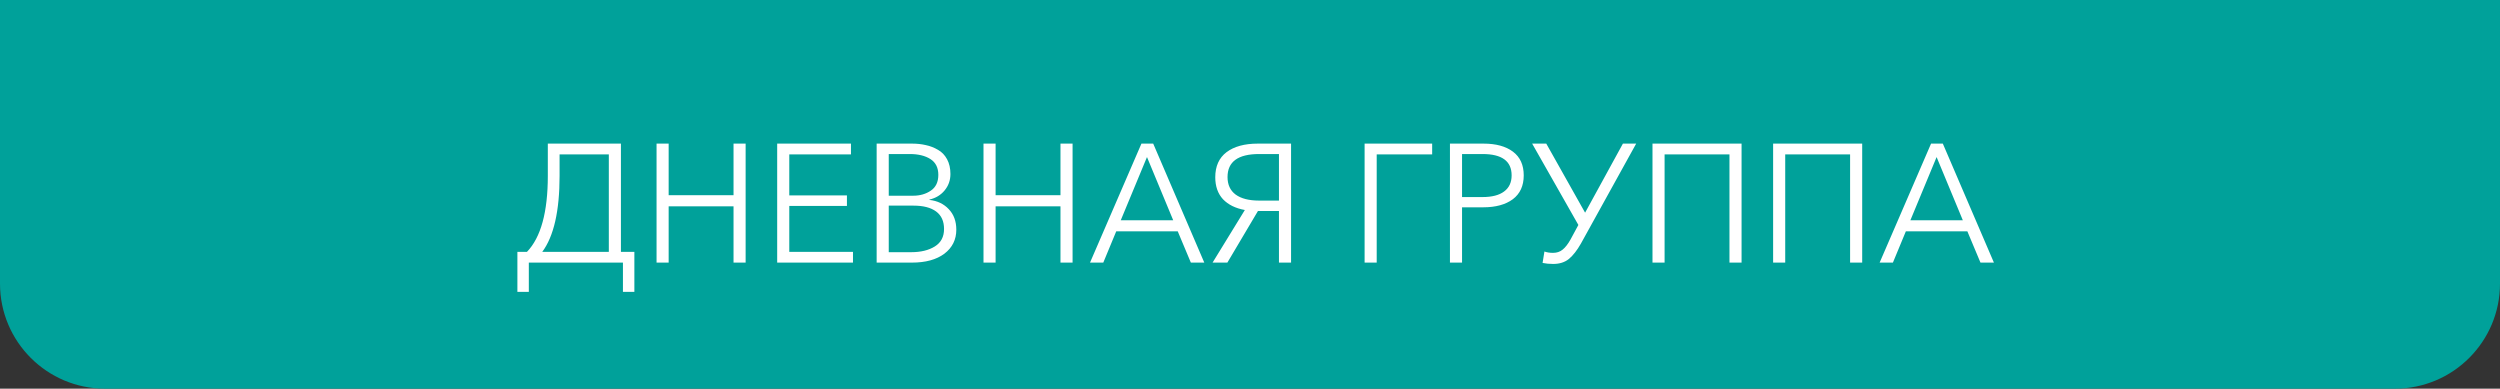
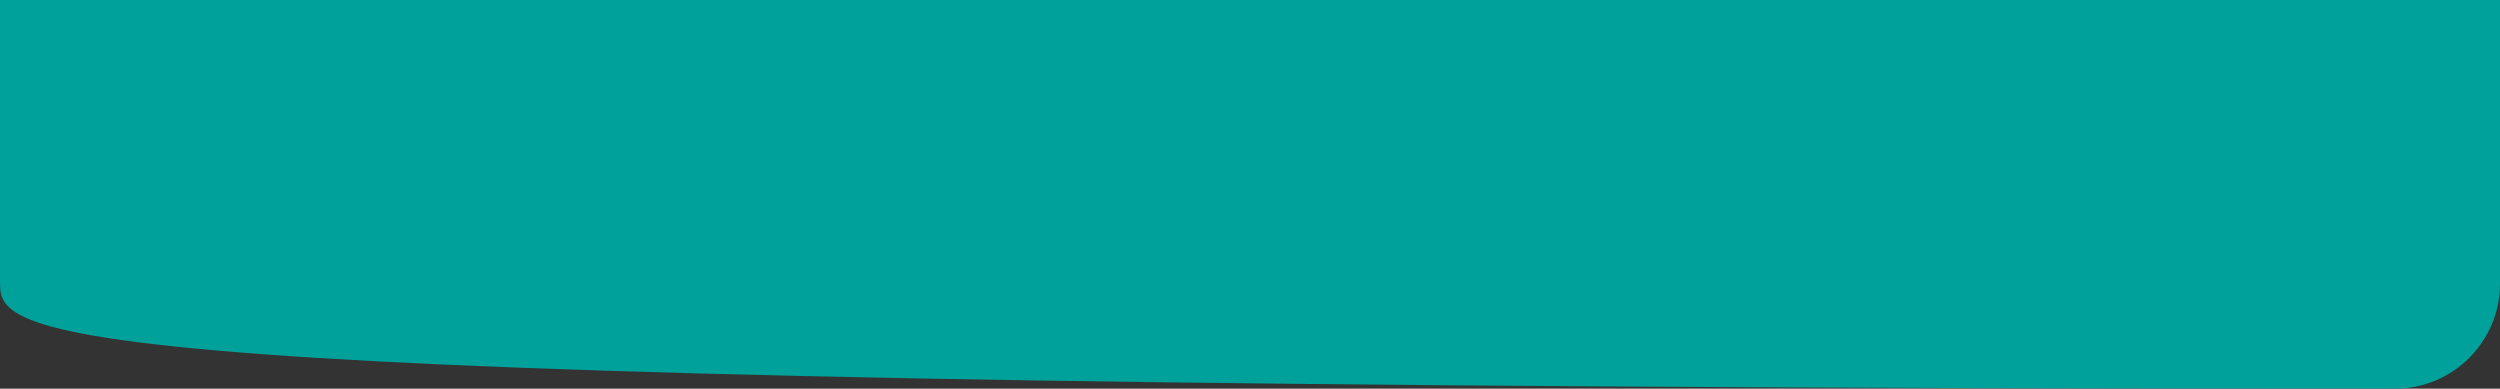
<svg xmlns="http://www.w3.org/2000/svg" width="238" height="37" viewBox="0 0 238 37" fill="none">
  <rect x="0" y="0" width="238" height="37" fill="#333333" stroke="none" />
-   <path d="M0 0H238V27C238 32.523 233.523 37 228 37H10C4.477 37 0 32.523 0 27V0Z" fill="#00A19A" />
-   <path d="M49.256 27.784V23.976H50.168C51.491 22.6 52.152 20.189 52.152 16.744V13.672H59.112V23.976H60.392V27.784H59.304V25H50.344V27.784H49.256ZM51.624 23.976H57.96V14.696H53.272V16.744C53.272 20.083 52.723 22.493 51.624 23.976ZM62.504 25V13.672H63.656V18.584H69.832V13.672H70.984V25H69.832V19.64H63.656V25H62.504ZM73.988 25V13.672H81.012V14.696H75.14V18.6H80.628V19.608H75.14V23.976H81.204V25H73.988ZM83.457 25V13.672H86.833C87.302 13.672 87.74 13.72 88.145 13.816C88.55 13.901 88.934 14.051 89.297 14.264C89.66 14.467 89.948 14.765 90.161 15.16C90.374 15.555 90.481 16.024 90.481 16.568C90.481 17.165 90.294 17.688 89.921 18.136C89.558 18.573 89.079 18.861 88.481 19V19.032C89.239 19.117 89.852 19.411 90.321 19.912C90.801 20.413 91.041 21.064 91.041 21.864C91.041 22.813 90.662 23.576 89.905 24.152C89.148 24.717 88.118 25 86.817 25H83.457ZM84.609 24.008H86.753C87.66 24.008 88.406 23.827 88.993 23.464C89.58 23.101 89.873 22.547 89.873 21.8C89.873 21.064 89.623 20.509 89.121 20.136C88.62 19.763 87.9 19.576 86.961 19.576H84.609V24.008ZM84.609 18.632H86.929C87.58 18.632 88.14 18.472 88.609 18.152C89.089 17.832 89.329 17.331 89.329 16.648C89.329 15.965 89.079 15.464 88.577 15.144C88.076 14.824 87.42 14.664 86.609 14.664H84.609V18.632ZM93.629 25V13.672H94.781V18.584H100.957V13.672H102.109V25H100.957V19.64H94.781V25H93.629ZM103.769 25L108.665 13.672H109.785L114.649 25H113.369L112.121 22.024H106.265L105.033 25H103.769ZM106.697 20.968H111.689L109.193 14.952L106.697 20.968ZM115.437 25L118.509 19.992C117.623 19.832 116.93 19.491 116.429 18.968C115.938 18.435 115.693 17.736 115.693 16.872C115.693 15.827 116.05 15.032 116.765 14.488C117.49 13.944 118.482 13.672 119.741 13.672H122.909V25H121.757V20.088H119.757L116.845 25H115.437ZM119.869 19.096H121.757V14.664H119.869C117.863 14.664 116.861 15.395 116.861 16.856C116.861 17.581 117.117 18.136 117.629 18.52C118.151 18.904 118.898 19.096 119.869 19.096ZM129.91 25V13.672H136.342V14.696H131.062V25H129.91ZM138.035 25V13.672H141.235C142.419 13.672 143.353 13.928 144.035 14.44C144.718 14.952 145.059 15.704 145.059 16.696C145.059 17.688 144.713 18.445 144.019 18.968C143.326 19.48 142.387 19.736 141.203 19.736H139.187V25H138.035ZM139.187 18.76H141.139C142.035 18.76 142.718 18.584 143.187 18.232C143.667 17.88 143.907 17.368 143.907 16.696C143.907 15.341 142.985 14.664 141.139 14.664H139.187V18.76ZM147.861 25.128C147.498 25.128 147.162 25.096 146.853 25.032L147.029 23.944C147.263 24.029 147.535 24.072 147.845 24.072C148.207 24.072 148.511 23.971 148.757 23.768C149.013 23.565 149.263 23.245 149.509 22.808L150.261 21.416L145.861 13.672H147.205L150.901 20.248L154.501 13.672H155.765L150.501 23.192C150.138 23.832 149.759 24.317 149.365 24.648C148.97 24.968 148.469 25.128 147.861 25.128ZM157.317 25V13.672H165.797V25H164.645V14.696H158.469V25H157.317ZM168.801 25V13.672H177.281V25H176.129V14.696H169.953V25H168.801ZM178.941 25L183.837 13.672H184.957L189.821 25H188.541L187.293 22.024H181.437L180.205 25H178.941ZM181.869 20.968H186.861L184.365 14.952L181.869 20.968Z" fill="white" />
+   <path d="M0 0H238V27C238 32.523 233.523 37 228 37C4.477 37 0 32.523 0 27V0Z" fill="#00A19A" />
</svg>